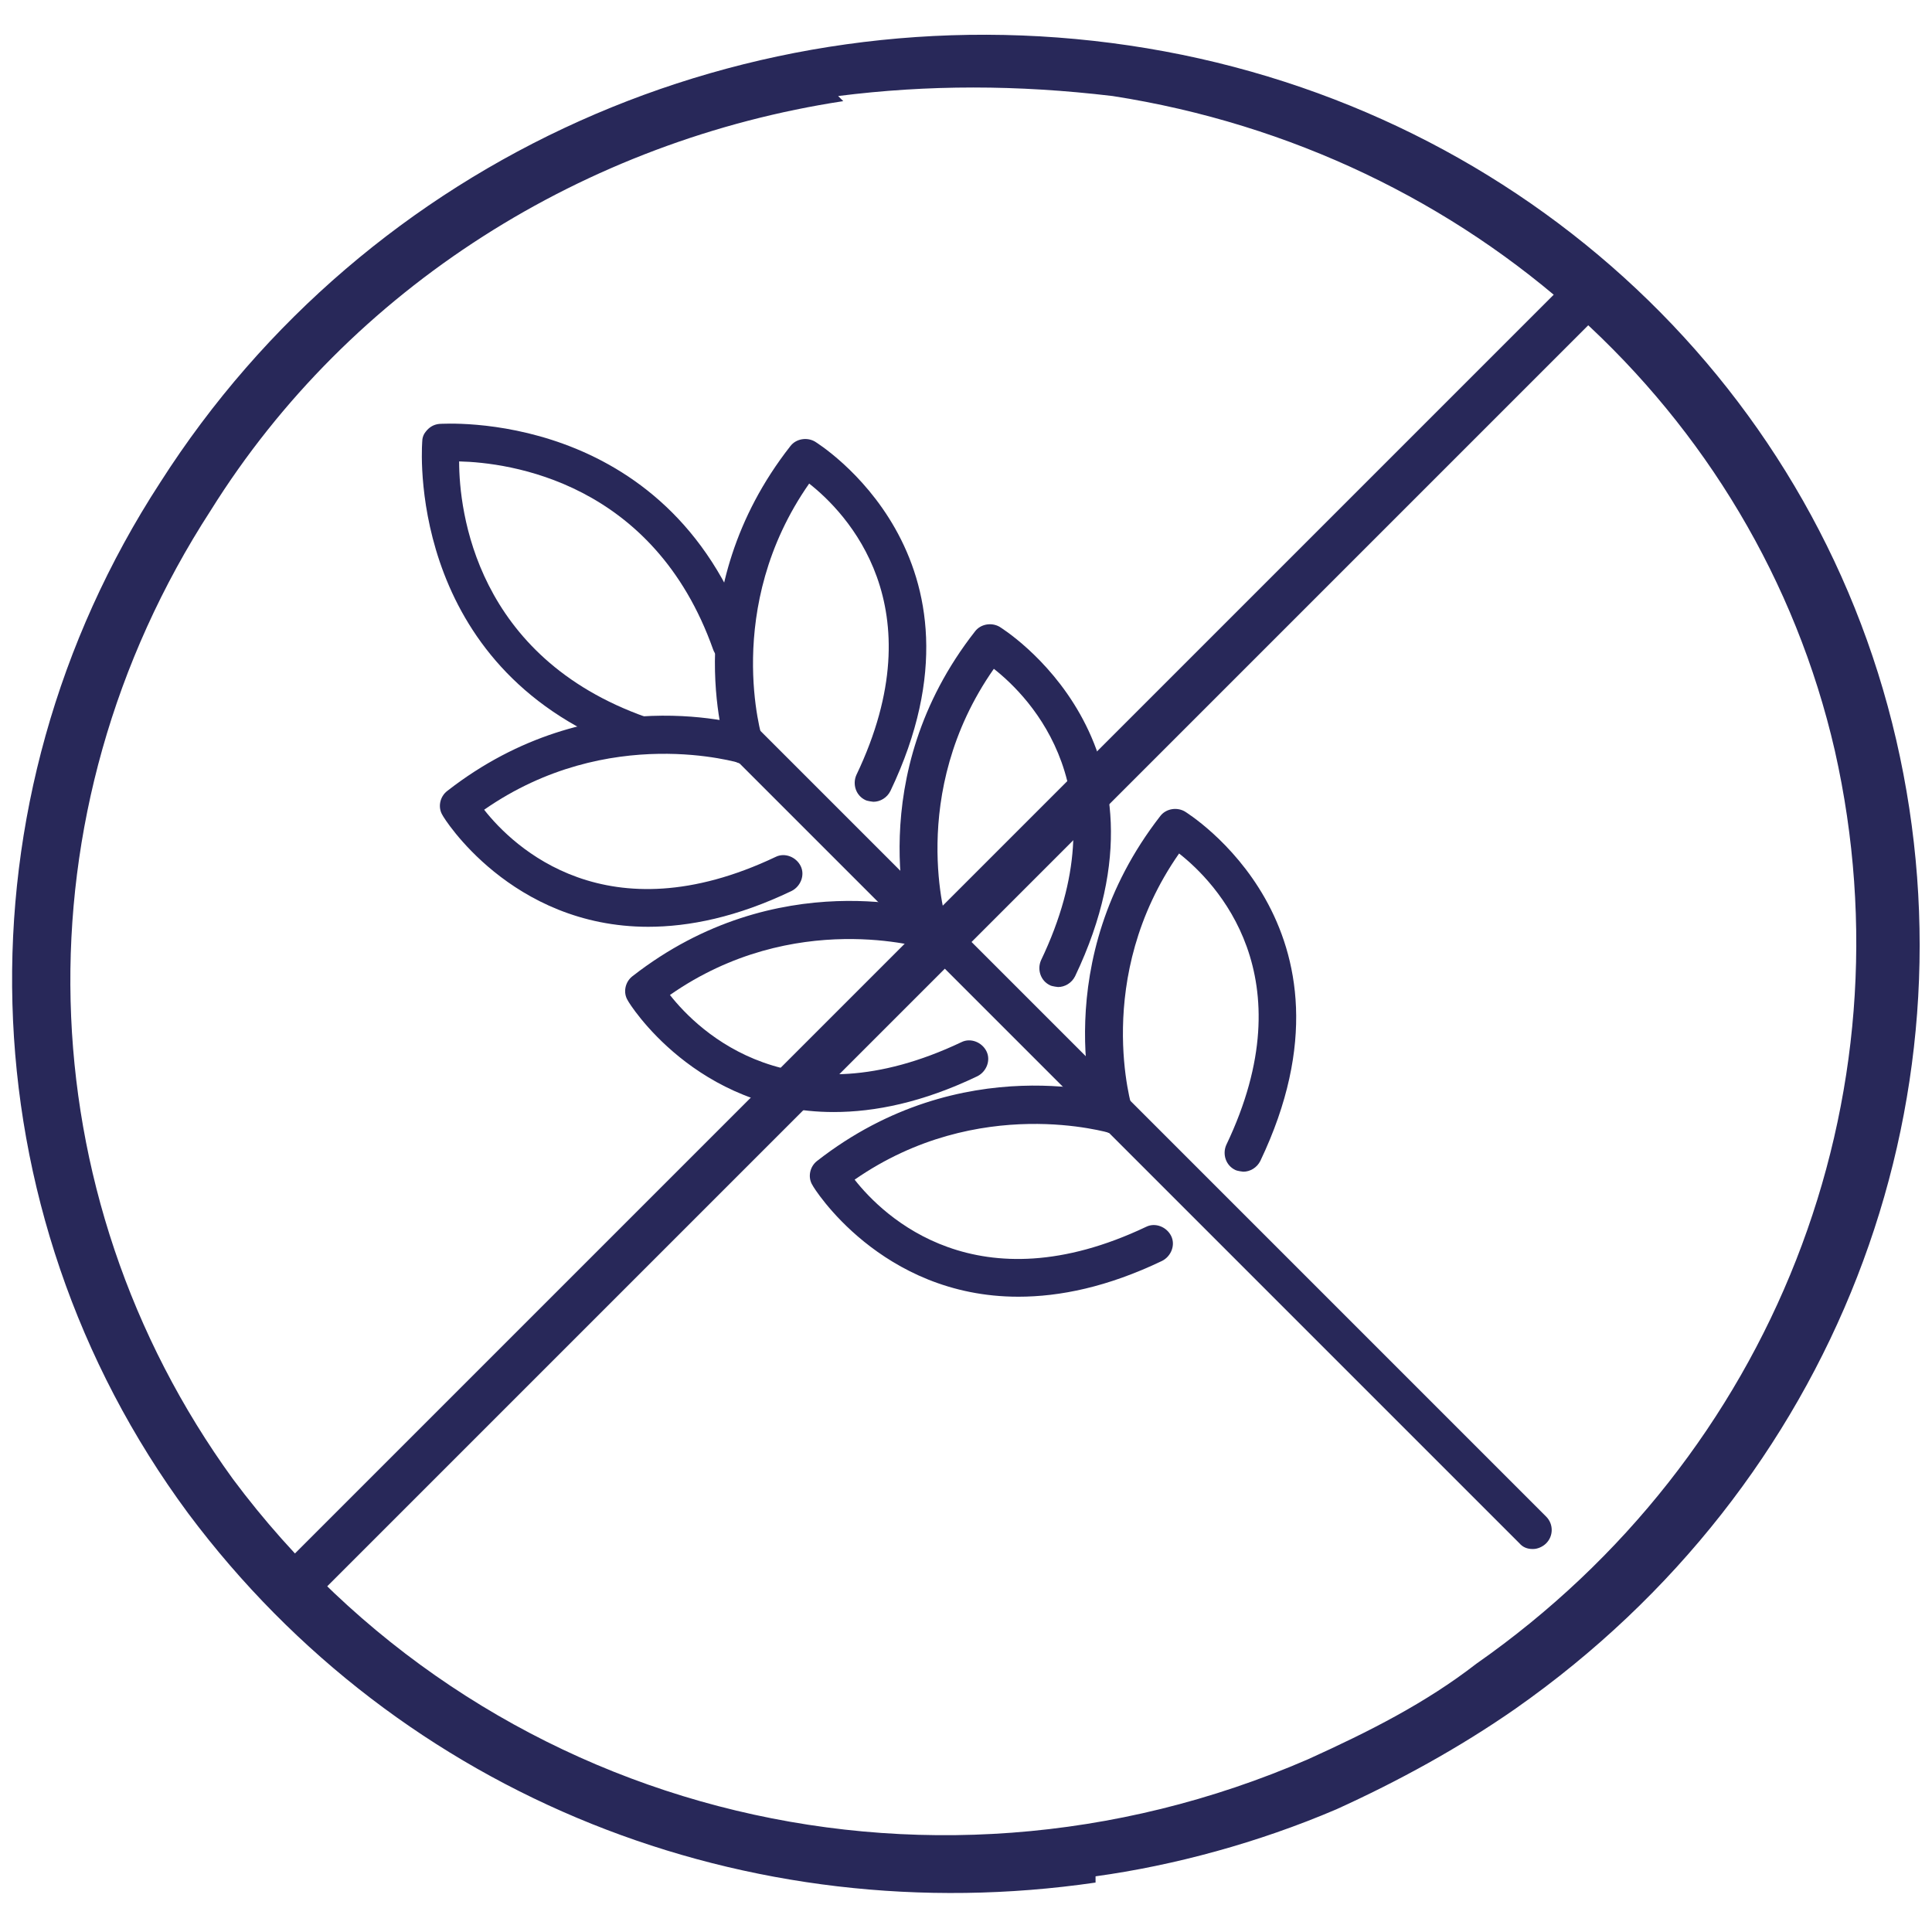
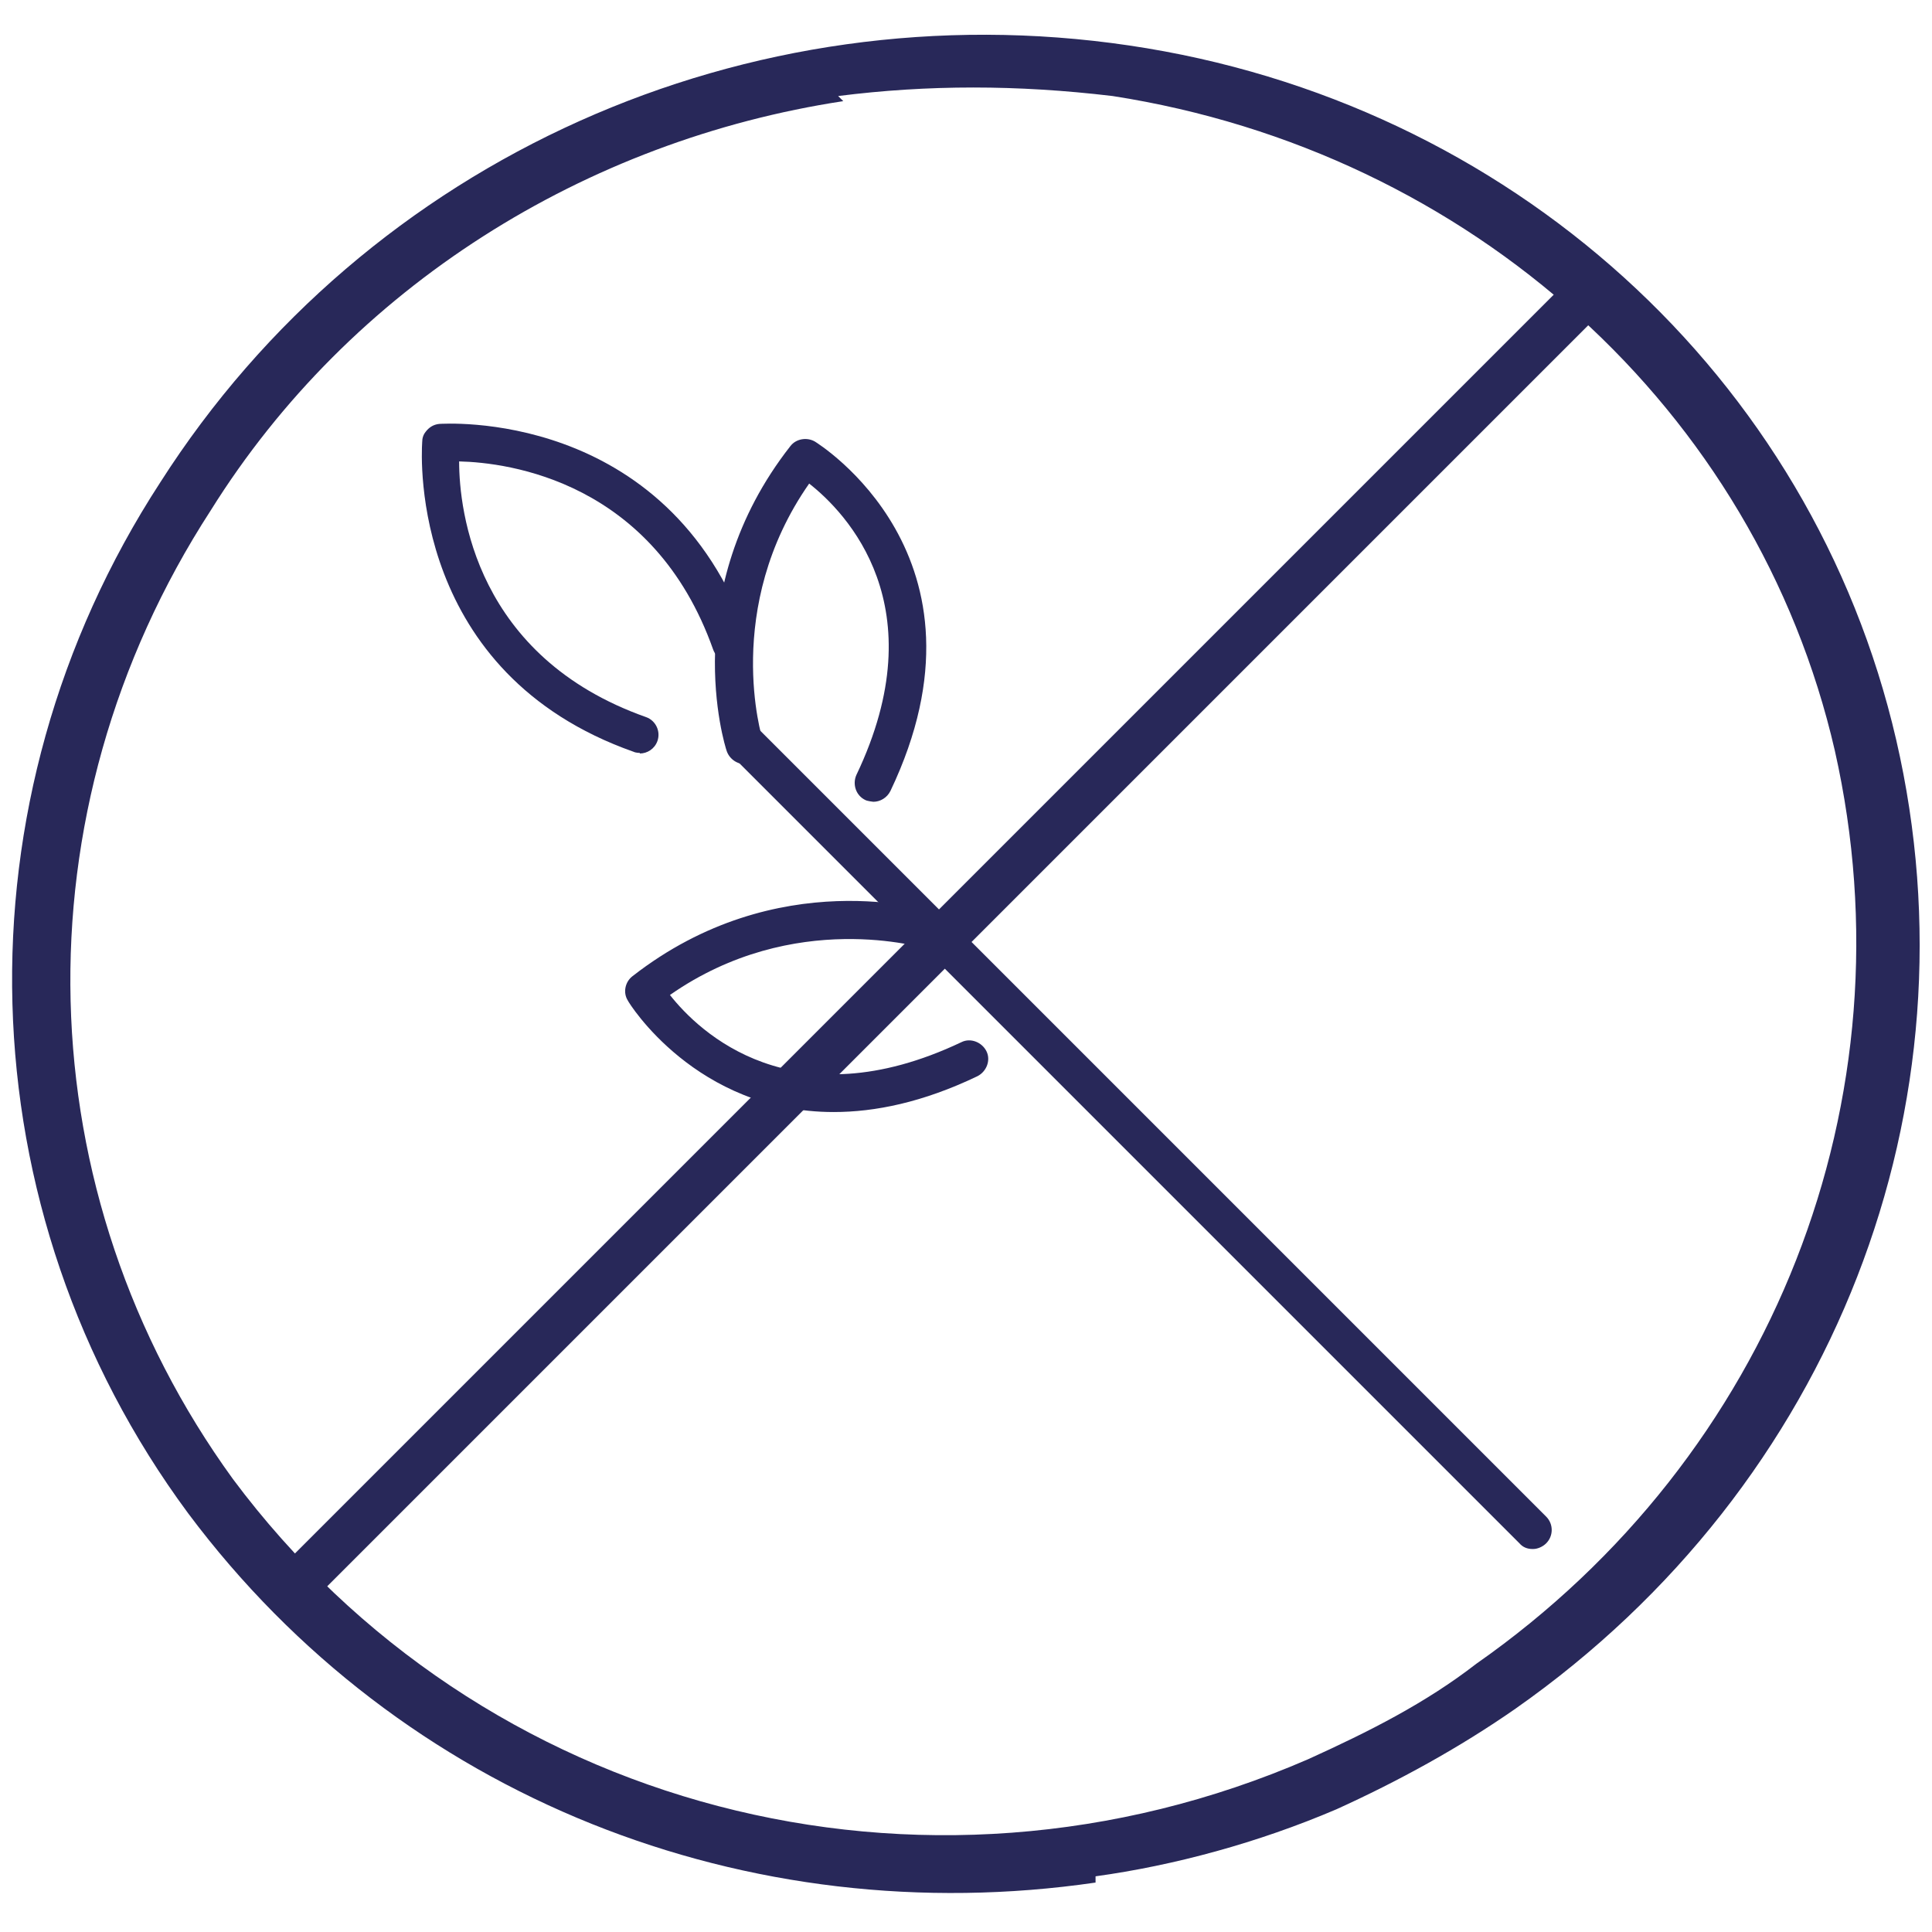
<svg xmlns="http://www.w3.org/2000/svg" id="Calque_1" data-name="Calque 1" viewBox="0 0 34 34">
  <defs>
    <style> .cls-1 { fill: #282859; } </style>
  </defs>
  <path class="cls-1" d="M19.28,33.13c-6.11.89-12.22-1.48-15.97-6.5C-.63,21.3-.83,14.1,2.82,8.49,6.47,2.77,13.17-.19,19.87.8c6.7.99,12.02,5.82,13.5,12.22,1.48,6.41-1.08,13.11-6.7,17.05-.99.69-2.07,1.28-3.15,1.77-1.38.59-2.86.99-4.24,1.18h0s0,.11,0,.11ZM14.84,1.78c-4.53.69-8.67,3.26-11.13,7.2h0c-3.45,5.32-3.26,12.02.39,17.05,4.34,5.82,12.12,7.88,18.92,4.93,1.08-.49,2.07-.99,2.96-1.68,5.22-3.65,7.69-9.95,6.31-16.07-1.38-6-6.41-10.54-12.71-11.52-1.68-.2-3.25-.2-4.83,0h0l.09.09Z" />
  <rect class="cls-1" x=".52" y="15.98" width="32.4" height=".81" transform="translate(-6.69 16.62) rotate(-45)" />
  <g>
    <path class="cls-1" d="M26.97,27.26c-.09,0-.17-.03-.23-.1l-13.84-13.84c-.13-.13-.13-.34,0-.47.13-.13.34-.13.47,0l13.84,13.84c.13.13.13.34,0,.47-.06.06-.15.1-.23.1Z" />
    <path class="cls-1" d="M15.37,14.11s-.1-.01-.14-.03c-.17-.08-.23-.28-.16-.44,1.42-2.97-.18-4.62-.83-5.13-1.53,2.19-.83,4.48-.82,4.5.06.17-.04.36-.21.42s-.36-.04-.42-.21c-.04-.11-.88-2.82,1.12-5.37.1-.13.29-.16.43-.08.03.02,3.3,2.02,1.33,6.15-.06.12-.18.19-.3.19Z" />
-     <path class="cls-1" d="M11.41,16.31c-2.42,0-3.61-1.93-3.62-1.96-.09-.14-.05-.33.08-.43,2.55-1.99,5.25-1.16,5.37-1.12.17.06.27.24.21.42s-.24.27-.42.21c-.02,0-2.31-.71-4.51.82.51.65,2.16,2.24,5.13.83.16-.08.36,0,.44.16s0,.36-.16.44c-.96.46-1.8.63-2.53.63Z" />
-     <path class="cls-1" d="M18.62,17.37s-.1-.01-.14-.03c-.17-.08-.23-.28-.16-.44,1.42-2.97-.18-4.62-.83-5.13-1.54,2.2-.83,4.48-.82,4.5.06.17-.04.36-.21.42-.17.06-.36-.04-.42-.21-.04-.11-.88-2.82,1.12-5.37.1-.13.29-.16.43-.08.03.02,3.3,2.02,1.33,6.15-.06.12-.18.19-.3.19Z" />
    <path class="cls-1" d="M14.67,19.57c-2.42,0-3.61-1.93-3.62-1.96-.09-.14-.05-.33.08-.43,2.55-1.99,5.25-1.16,5.37-1.12.17.06.27.24.21.42s-.24.27-.42.21c-.02,0-2.31-.71-4.5.82.51.65,2.16,2.24,5.13.83.16-.08.36,0,.44.16.08.16,0,.36-.16.44-.96.46-1.8.63-2.53.63Z" />
-     <path class="cls-1" d="M21.88,20.62s-.1-.01-.14-.03c-.17-.08-.23-.28-.16-.44,1.42-2.97-.18-4.62-.83-5.13-1.53,2.19-.83,4.48-.82,4.5.06.17-.04.36-.21.42-.17.05-.36-.04-.42-.21-.04-.11-.87-2.81,1.12-5.37.1-.13.29-.16.43-.08.03.02,3.3,2.02,1.33,6.15-.06.12-.18.19-.3.19Z" />
-     <path class="cls-1" d="M17.92,22.82c-2.42,0-3.61-1.93-3.62-1.96-.09-.14-.05-.33.08-.43,2.55-1.99,5.25-1.16,5.37-1.12.17.06.27.24.21.42s-.24.27-.42.21c-.02,0-2.31-.7-4.5.82.51.65,2.16,2.24,5.13.83.16-.08.36,0,.44.16s0,.36-.16.44c-.96.46-1.8.63-2.53.63Z" />
    <path class="cls-1" d="M11.26,13.25s-.07,0-.11-.02c-3.91-1.38-3.74-5.15-3.72-5.45,0-.07.02-.13.06-.18.06-.08.14-.13.24-.14.04,0,4.01-.3,5.44,3.75.06.17-.03.36-.2.42-.17.06-.36-.03-.42-.2-1.05-2.96-3.6-3.29-4.47-3.31,0,.87.29,3.44,3.29,4.5.17.06.26.25.2.42-.05.14-.18.22-.31.22Z" />
  </g>
</svg>